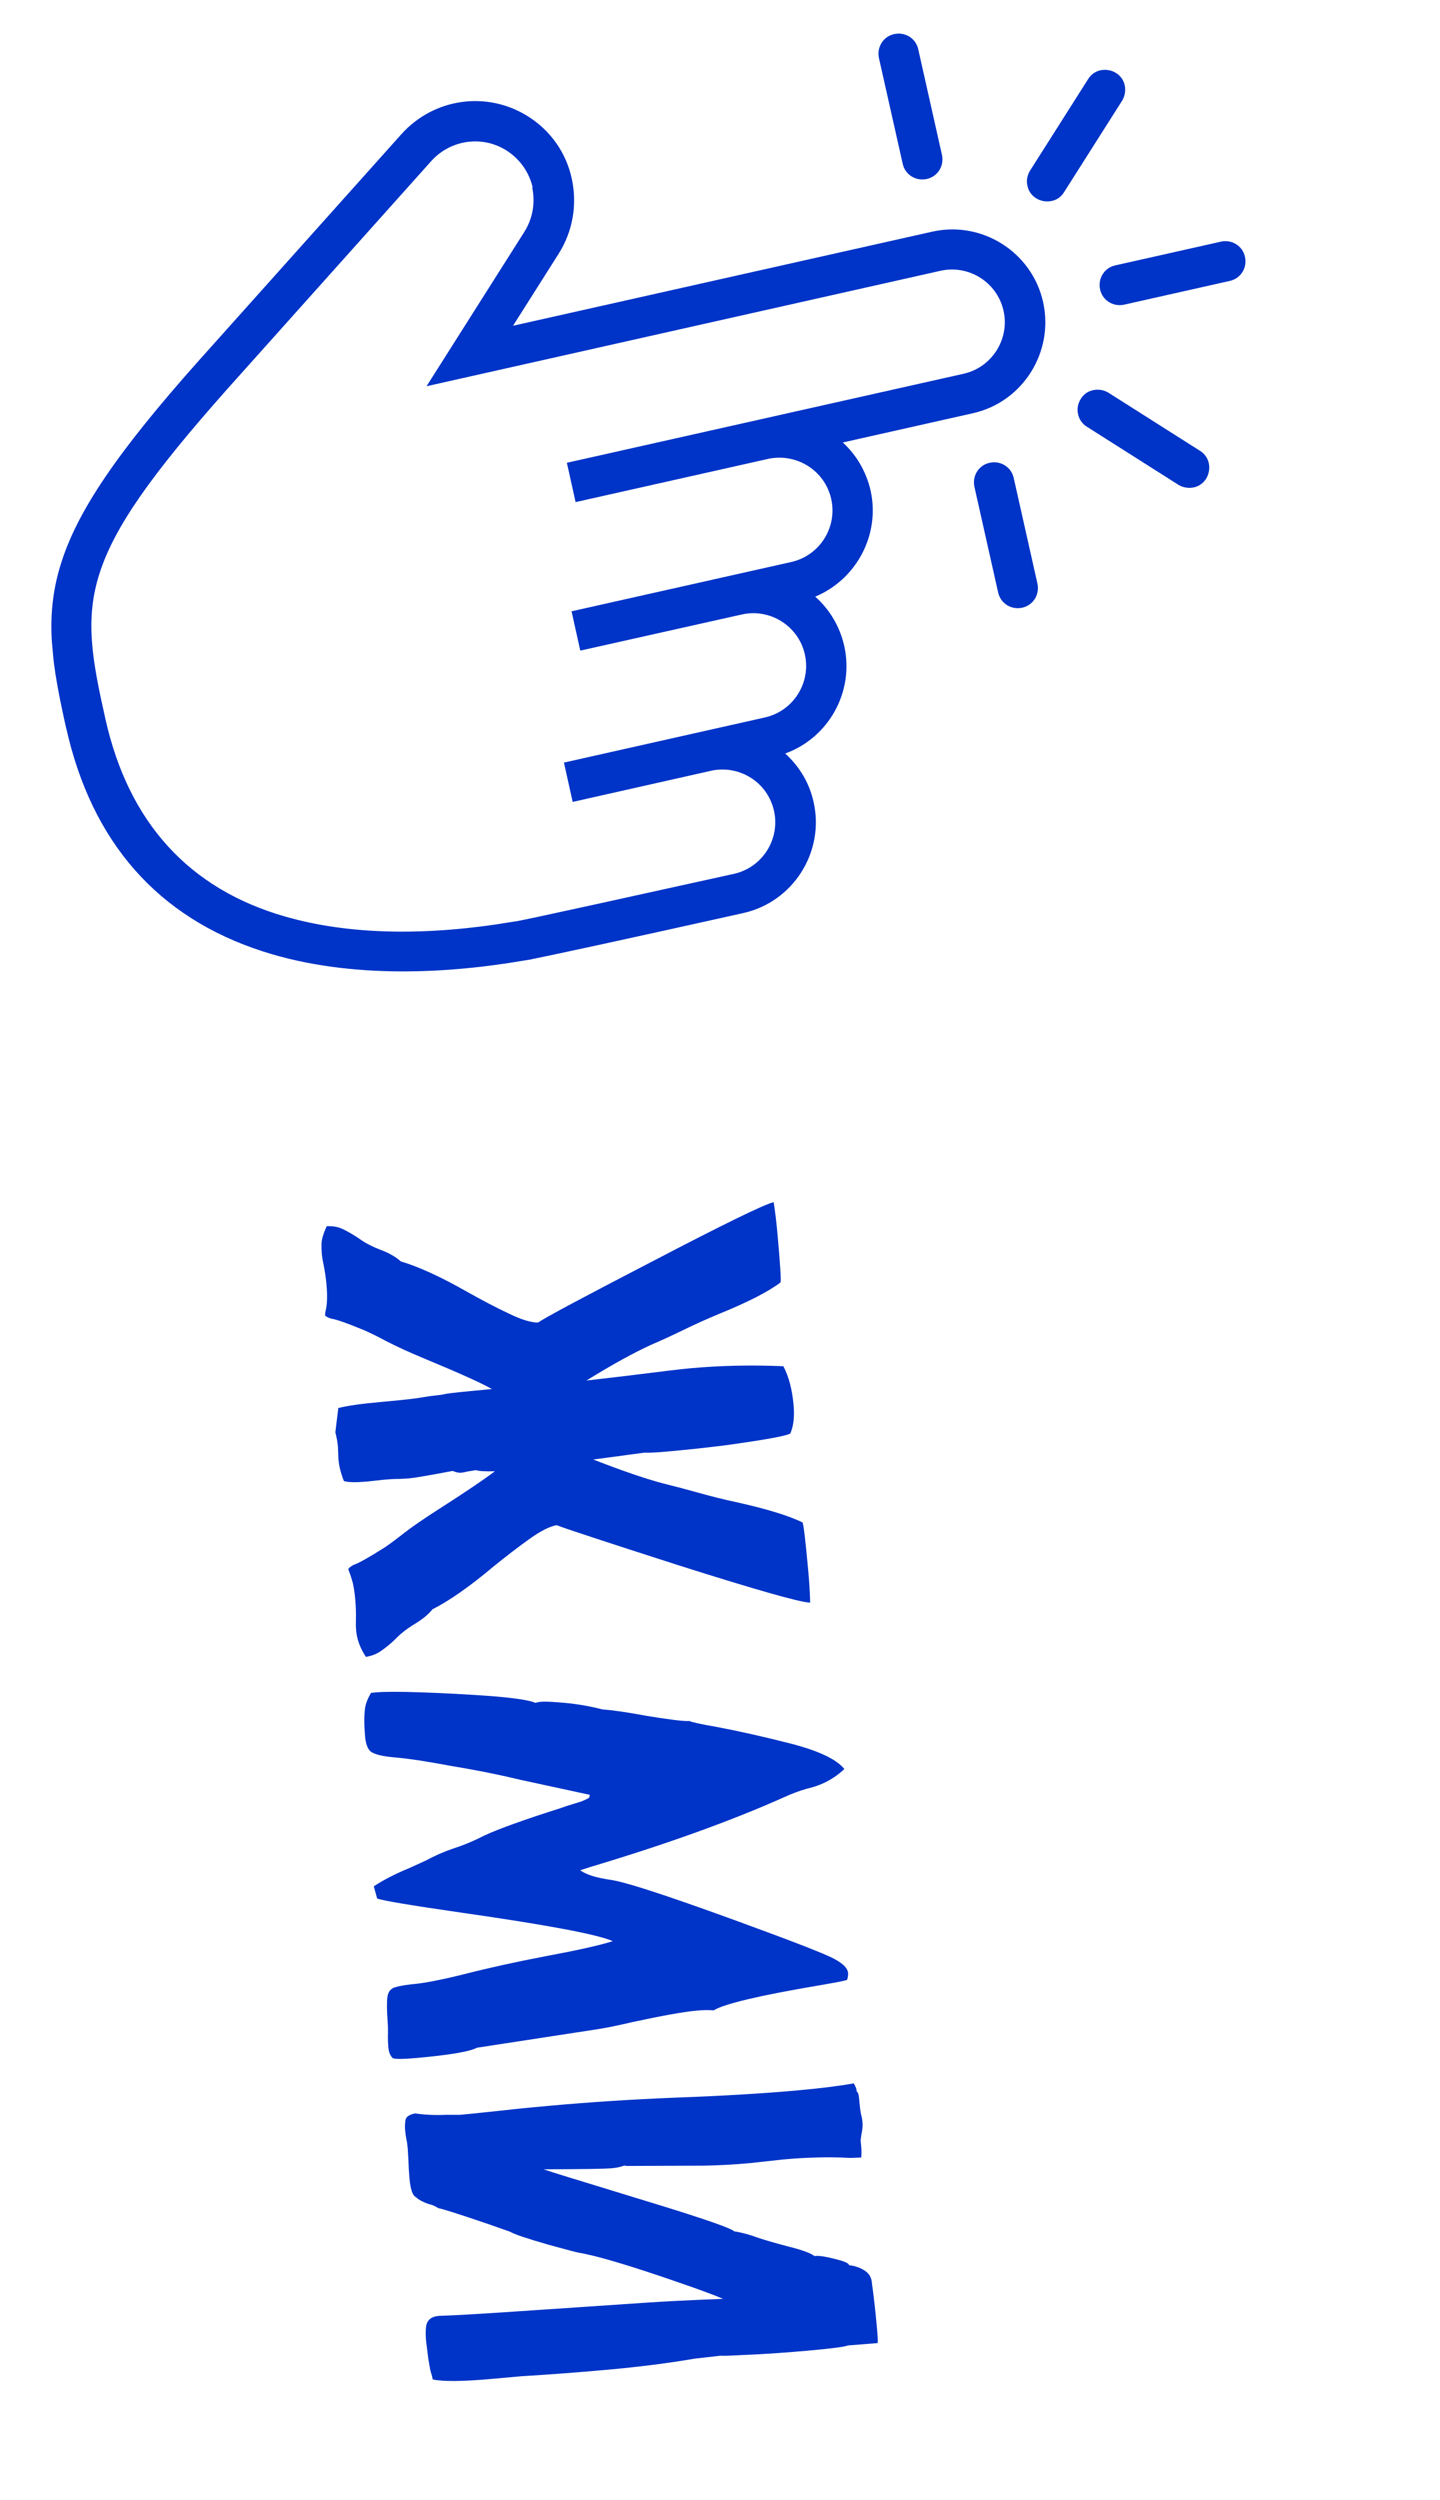
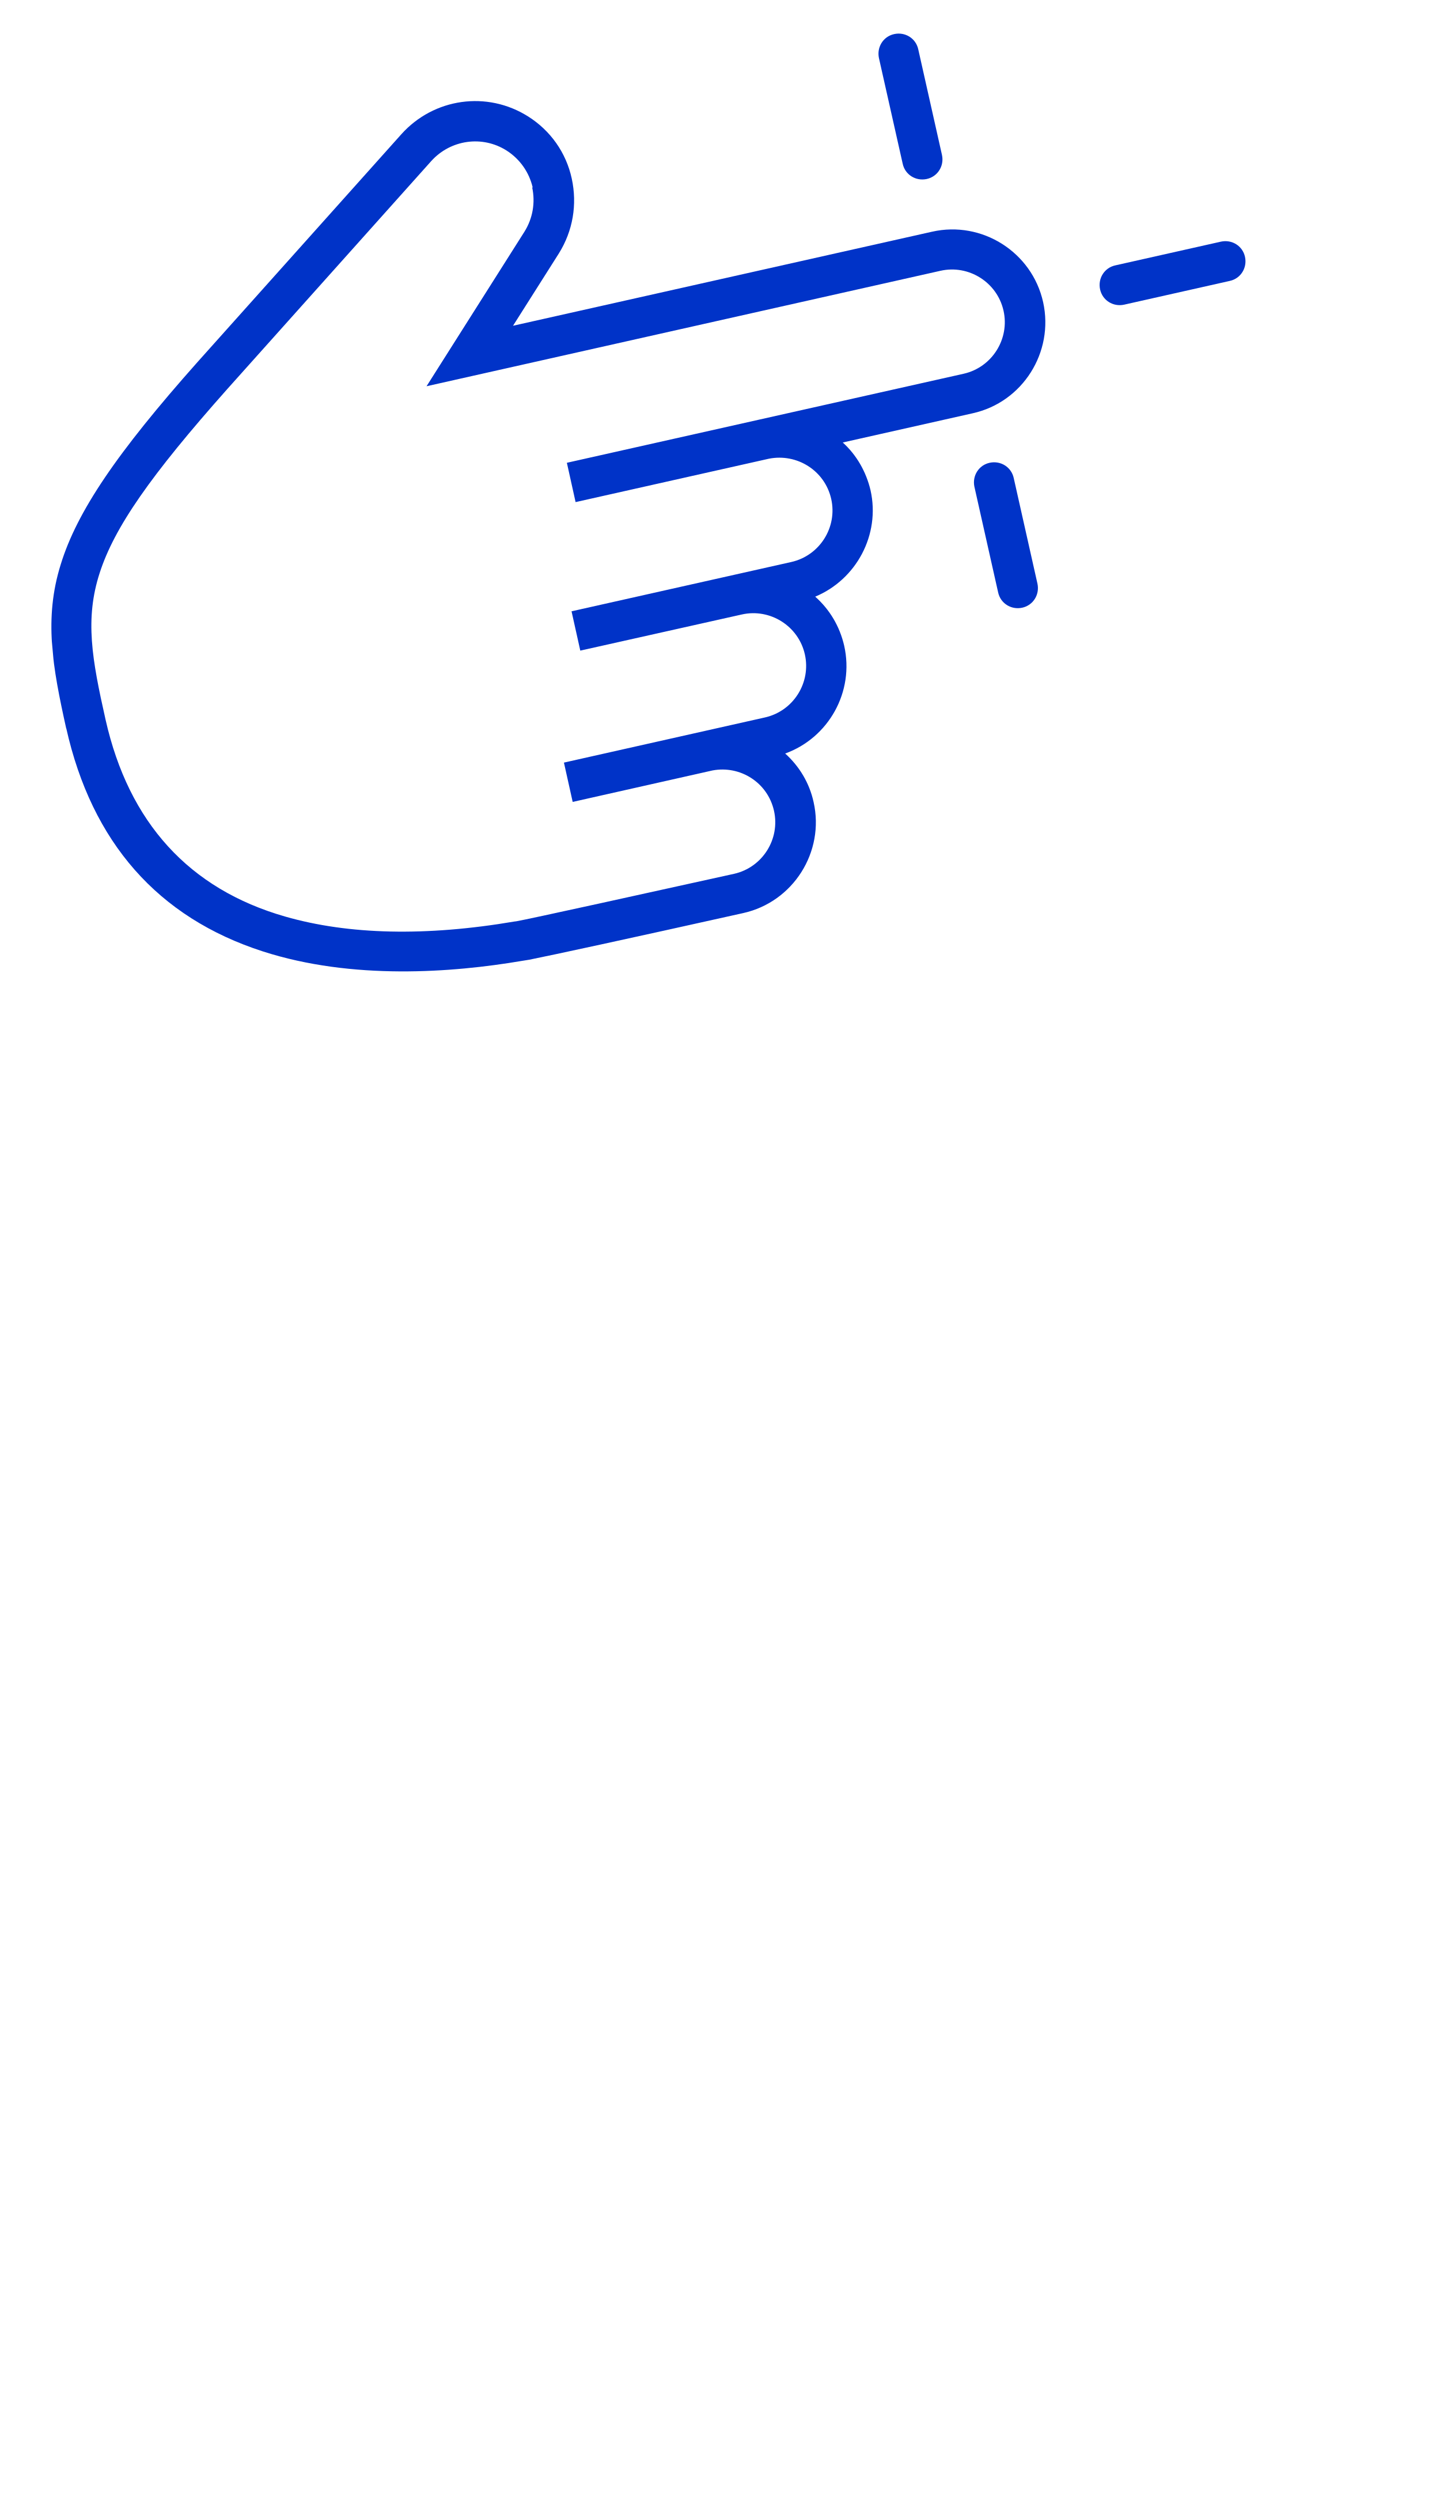
<svg xmlns="http://www.w3.org/2000/svg" width="53" height="92" viewBox="0 0 53 92" fill="none">
-   <path d="M12.343 52.713L12.451 51.821C12.765 51.738 13.295 51.662 14.042 51.595L14.334 51.568C14.91 51.516 15.329 51.467 15.591 51.419C15.777 51.387 15.951 51.364 16.115 51.349C16.208 51.34 16.305 51.324 16.404 51.299C16.605 51.265 17.172 51.206 18.106 51.122C17.742 50.911 16.924 50.542 15.653 50.014C15.091 49.782 14.604 49.559 14.192 49.346C13.945 49.211 13.69 49.085 13.428 48.967C12.777 48.697 12.359 48.55 12.177 48.528C12.039 48.477 11.969 48.437 11.966 48.405C11.964 48.382 11.968 48.339 11.977 48.275C12.043 48.041 12.055 47.703 12.015 47.26C12.005 47.151 11.99 47.026 11.97 46.887C11.949 46.748 11.926 46.617 11.899 46.493C11.872 46.37 11.854 46.251 11.843 46.134C11.835 46.04 11.832 45.923 11.835 45.782C11.83 45.641 11.893 45.423 12.023 45.129C12.257 45.116 12.464 45.156 12.646 45.249C12.834 45.342 13.021 45.451 13.204 45.575C13.423 45.736 13.691 45.877 14.007 45.997C14.324 46.117 14.572 46.26 14.752 46.424C15.421 46.622 16.248 47.003 17.232 47.565C17.761 47.862 18.255 48.12 18.714 48.337C19.173 48.562 19.536 48.675 19.803 48.674C20.061 48.494 21.445 47.753 23.956 46.452C26.608 45.067 28.114 44.331 28.475 44.243C28.528 44.575 28.575 44.964 28.615 45.407C28.713 46.489 28.751 47.085 28.73 47.197C28.267 47.545 27.514 47.93 26.469 48.354C26.031 48.535 25.575 48.741 25.101 48.972C24.726 49.155 24.353 49.326 23.983 49.485C23.335 49.779 22.535 50.22 21.584 50.808L22.958 50.648C24.308 50.479 25.119 50.382 25.391 50.358C26.519 50.256 27.666 50.231 28.832 50.282C29.03 50.657 29.156 51.132 29.208 51.707C29.246 52.135 29.207 52.484 29.09 52.753C28.973 52.843 28.159 52.99 26.648 53.198C25.973 53.282 25.278 53.357 24.562 53.421C24.173 53.456 23.892 53.47 23.718 53.462L21.835 53.715C22.949 54.148 23.823 54.445 24.457 54.608C24.851 54.705 25.248 54.811 25.651 54.923C26.158 55.066 26.643 55.187 27.107 55.286C28.212 55.531 29.023 55.78 29.54 56.031C29.582 56.153 29.652 56.75 29.749 57.824C29.789 58.268 29.812 58.654 29.818 58.983C29.44 58.97 27.826 58.512 24.975 57.608C22.212 56.72 20.717 56.228 20.488 56.131C20.226 56.178 19.888 56.35 19.476 56.646C19.063 56.942 18.623 57.28 18.155 57.66C17.288 58.389 16.543 58.911 15.92 59.226C15.772 59.412 15.553 59.593 15.263 59.768C14.973 59.943 14.735 60.13 14.549 60.327C14.39 60.482 14.226 60.619 14.056 60.736C13.895 60.86 13.698 60.941 13.466 60.978C13.257 60.659 13.138 60.337 13.108 60.01C13.098 59.893 13.095 59.772 13.099 59.646C13.103 59.52 13.103 59.387 13.098 59.246C13.093 59.105 13.086 58.98 13.076 58.871C13.055 58.638 13.025 58.433 12.985 58.256C12.938 58.088 12.9 57.965 12.87 57.89C12.84 57.822 12.824 57.776 12.822 57.753C12.819 57.722 12.881 57.669 13.008 57.595C13.183 57.54 13.568 57.325 14.161 56.95C14.398 56.787 14.626 56.617 14.845 56.441C15.153 56.201 15.592 55.899 16.163 55.533C17.105 54.93 17.789 54.469 18.215 54.148C17.847 54.157 17.614 54.143 17.517 54.105C17.401 54.123 17.296 54.14 17.204 54.157C17.119 54.18 17.035 54.196 16.949 54.203C16.863 54.203 16.767 54.181 16.66 54.135C15.797 54.299 15.26 54.391 15.05 54.41L14.71 54.429C14.546 54.428 14.35 54.438 14.125 54.458L13.53 54.524C13.11 54.562 12.819 54.557 12.658 54.508C12.547 54.228 12.48 53.964 12.457 53.715L12.438 53.246C12.424 53.082 12.392 52.905 12.343 52.713ZM14.294 75.352C14.278 75.173 14.273 74.989 14.28 74.8C14.281 74.643 14.277 74.506 14.266 74.39C14.237 73.984 14.234 73.691 14.257 73.508C14.28 73.333 14.356 73.217 14.484 73.158C14.621 73.106 14.84 73.063 15.143 73.028L15.213 73.022C15.633 72.984 16.265 72.86 17.109 72.65C18.006 72.42 19.002 72.201 20.097 71.992C21.247 71.778 22.066 71.595 22.554 71.441C21.998 71.193 20.139 70.843 16.976 70.391C15.108 70.121 14.076 69.947 13.881 69.871L13.758 69.423C14.114 69.187 14.549 68.963 15.063 68.752L15.673 68.474C15.987 68.304 16.311 68.161 16.646 68.044C16.989 67.935 17.319 67.803 17.634 67.649C18.061 67.422 18.91 67.103 20.183 66.689C20.435 66.612 20.663 66.536 20.869 66.463C21.075 66.397 21.254 66.342 21.407 66.296C21.543 66.237 21.625 66.198 21.655 66.18C21.685 66.162 21.698 66.141 21.696 66.117C21.694 66.094 21.7 66.074 21.715 66.057L19.146 65.501C18.529 65.352 17.885 65.218 17.215 65.098L16.594 64.99C15.716 64.826 15.056 64.725 14.613 64.686C14.1 64.646 13.775 64.57 13.639 64.457C13.529 64.365 13.461 64.178 13.436 63.898C13.399 63.486 13.399 63.141 13.437 62.863C13.461 62.696 13.534 62.509 13.656 62.302L13.832 62.286C14.158 62.257 14.727 62.256 15.538 62.285C16.356 62.313 17.199 62.358 18.068 62.421C18.945 62.491 19.494 62.575 19.714 62.672C19.76 62.653 19.821 62.639 19.899 62.632C20.031 62.62 20.232 62.626 20.501 62.648C21.1 62.688 21.653 62.776 22.16 62.91C22.578 62.943 23.111 63.02 23.757 63.142C24.649 63.289 25.189 63.355 25.375 63.338C25.466 63.384 25.81 63.459 26.407 63.562C27.246 63.722 28.163 63.929 29.158 64.184C30.155 64.447 30.794 64.754 31.077 65.105C30.694 65.469 30.233 65.711 29.695 65.83C29.42 65.91 29.143 66.013 28.864 66.141C26.934 67.005 24.568 67.858 21.765 68.7L21.353 68.831C21.572 68.992 21.951 69.111 22.491 69.187C23.136 69.286 25.065 69.931 28.279 71.124C29.423 71.546 30.192 71.849 30.585 72.033C30.987 72.224 31.196 72.417 31.214 72.612C31.221 72.689 31.209 72.773 31.178 72.862C31.156 72.888 30.794 72.959 30.091 73.078C27.928 73.446 26.653 73.749 26.267 73.988C26.093 73.972 25.885 73.975 25.644 73.997C25.162 74.041 24.363 74.184 23.247 74.426C22.755 74.541 22.347 74.625 22.023 74.677L17.554 75.363C17.293 75.505 16.551 75.631 15.329 75.741C14.863 75.783 14.572 75.786 14.459 75.749C14.365 75.663 14.31 75.531 14.294 75.352ZM14.91 78.391C14.899 78.274 14.904 78.152 14.924 78.025C14.944 77.905 15.063 77.824 15.278 77.781C15.652 77.834 16.03 77.85 16.413 77.832L16.93 77.832C17.311 77.797 17.681 77.76 18.038 77.72C18.752 77.64 19.468 77.567 20.183 77.503C21.716 77.364 23.264 77.264 24.827 77.201C26.563 77.138 28.069 77.049 29.345 76.934C30.178 76.859 30.872 76.773 31.428 76.675L31.515 76.856C31.52 76.918 31.528 76.957 31.537 76.971C31.546 76.986 31.551 76.998 31.552 77.005C31.583 77.002 31.606 77.087 31.622 77.258C31.649 77.561 31.674 77.755 31.698 77.839C31.722 77.931 31.738 78.02 31.745 78.106C31.757 78.23 31.743 78.38 31.704 78.556L31.676 78.771L31.7 79.039C31.71 79.148 31.709 79.27 31.698 79.404L31.287 79.418C30.538 79.376 29.72 79.395 28.833 79.475L27.598 79.61C27.007 79.663 26.445 79.694 25.912 79.703L23.054 79.714C23.039 79.716 23.026 79.713 23.018 79.706C23.018 79.706 23.006 79.703 22.982 79.697C22.853 79.748 22.703 79.781 22.532 79.797C22.252 79.822 21.41 79.835 20.006 79.837C20.184 79.899 20.491 79.997 20.927 80.13L24.485 81.221C26.067 81.713 26.913 82.013 27.025 82.121C27.287 82.16 27.581 82.239 27.905 82.359C28.164 82.445 28.515 82.547 28.957 82.664C29.494 82.796 29.835 82.918 29.978 83.031L30.025 83.026C30.157 83.014 30.384 83.049 30.705 83.13C31.058 83.216 31.237 83.29 31.243 83.352L31.244 83.364C31.466 83.391 31.656 83.456 31.814 83.559C31.981 83.662 32.072 83.81 32.09 84.005L32.095 84.063C32.157 84.481 32.217 85.017 32.276 85.671C32.303 85.966 32.312 86.154 32.303 86.233L31.205 86.32C31.115 86.368 30.611 86.433 29.693 86.516C29.436 86.539 29.086 86.567 28.642 86.599C28.197 86.631 27.745 86.656 27.283 86.675C26.831 86.7 26.576 86.707 26.52 86.697L25.566 86.806C24.6 86.972 23.545 87.106 22.402 87.21C21.258 87.313 20.19 87.394 19.2 87.452L18.126 87.549C17.036 87.647 16.304 87.655 15.927 87.571C15.911 87.478 15.887 87.386 15.855 87.295C15.832 87.211 15.802 87.049 15.764 86.809L15.681 86.146C15.664 85.959 15.664 85.787 15.681 85.628C15.715 85.39 15.867 85.258 16.14 85.234L16.198 85.229C16.676 85.217 17.628 85.162 19.054 85.065L23.674 84.753C24.453 84.699 25.433 84.649 26.614 84.605C26.28 84.463 25.752 84.267 25.031 84.019C23.201 83.384 21.96 83.014 21.307 82.908C21.219 82.892 20.854 82.796 20.21 82.619C19.397 82.386 18.919 82.225 18.778 82.136L17.952 81.846C16.859 81.474 16.253 81.282 16.135 81.269C16.009 81.186 15.887 81.135 15.768 81.114C15.557 81.039 15.404 80.955 15.309 80.861C15.187 80.809 15.107 80.577 15.07 80.165C15.05 79.947 15.038 79.721 15.032 79.486L15.006 79.065C14.995 78.948 14.983 78.855 14.969 78.786C14.941 78.655 14.922 78.523 14.91 78.391Z" fill="#0033C8" />
  <g clip-path="url(#clip0_1_755)">
    <path d="M2.439 26.819C1.932 24.535 1.612 22.767 2.235 20.773C2.832 18.831 4.294 16.671 7.275 13.319L14.771 4.941C15.966 3.608 17.929 3.33 19.441 4.288C20.261 4.806 20.837 5.618 21.044 6.573C21.25 7.528 21.087 8.497 20.569 9.327L18.882 11.989L34.303 8.528C36.143 8.111 37.986 9.28 38.393 11.121C38.8 12.961 37.641 14.803 35.8 15.21L31.018 16.285C31.532 16.751 31.878 17.362 32.04 18.04C32.409 19.684 31.514 21.331 30.004 21.959C30.539 22.433 30.906 23.053 31.07 23.761C31.455 25.463 30.494 27.156 28.899 27.732C29.424 28.207 29.79 28.816 29.944 29.515C30.361 31.355 29.192 33.198 27.351 33.605C23.03 34.568 20.391 35.138 19.483 35.32L19.196 35.366C16.665 35.795 12.965 36.08 9.666 35.012C5.808 33.764 3.38 31.001 2.438 26.799L2.439 26.819ZM19.607 6.904C19.476 6.343 19.142 5.861 18.651 5.544C17.756 4.972 16.586 5.138 15.874 5.926L8.378 14.304C5.534 17.503 4.21 19.41 3.669 21.085C3.119 22.781 3.383 24.254 3.886 26.488C4.74 30.276 6.958 32.716 10.494 33.732C12.834 34.404 15.681 34.469 18.945 33.913L18.994 33.908C19.4 33.842 24.017 32.822 27.02 32.159C28.063 31.924 28.721 30.881 28.487 29.838C28.252 28.795 27.241 28.163 26.224 28.355L21.078 29.513L20.756 28.066L28.156 26.404C29.2 26.169 29.858 25.125 29.623 24.082C29.389 23.039 28.345 22.38 27.302 22.615L21.358 23.945L21.036 22.498L29.126 20.683C30.169 20.448 30.828 19.405 30.593 18.362C30.358 17.319 29.336 16.678 28.3 16.882L21.185 18.479L20.864 17.032L35.468 13.755C36.511 13.52 37.17 12.476 36.935 11.433C36.7 10.39 35.657 9.731 34.614 9.966L15.699 14.215L19.302 8.528C19.609 8.038 19.708 7.457 19.587 6.895L19.607 6.904Z" fill="#0033C8" />
    <path d="M40.489 10.65C40.402 10.246 40.648 9.853 41.052 9.766L44.939 8.893C45.343 8.806 45.737 9.051 45.823 9.455C45.91 9.859 45.664 10.253 45.261 10.339L41.373 11.213C40.969 11.3 40.576 11.054 40.489 10.65Z" fill="#0033C8" />
-     <path d="M37.815 6.835C37.767 6.639 37.81 6.444 37.915 6.274L40.051 2.908C40.156 2.738 40.326 2.622 40.514 2.585C40.701 2.548 40.905 2.58 41.075 2.685C41.245 2.79 41.361 2.96 41.398 3.148C41.435 3.335 41.403 3.539 41.298 3.709L39.162 7.075C39.057 7.245 38.897 7.36 38.699 7.398C38.502 7.436 38.308 7.403 38.138 7.298C37.968 7.193 37.853 7.033 37.815 6.835V6.835Z" fill="#0033C8" />
    <path d="M32.35 2.138C32.264 1.734 32.509 1.34 32.913 1.254C33.317 1.167 33.711 1.412 33.797 1.816L34.67 5.704C34.757 6.107 34.512 6.501 34.108 6.588C33.704 6.674 33.31 6.429 33.224 6.025L32.35 2.138V2.138Z" fill="#0033C8" />
    <path d="M35.864 17.916C35.777 17.512 36.023 17.118 36.427 17.031C36.831 16.945 37.224 17.19 37.311 17.594L38.184 21.481C38.271 21.885 38.025 22.279 37.621 22.366C37.218 22.452 36.824 22.207 36.737 21.803L35.864 17.916Z" fill="#0033C8" />
-     <path d="M39.679 15.242C39.631 15.045 39.674 14.851 39.779 14.68C39.884 14.51 40.044 14.395 40.242 14.357C40.439 14.319 40.633 14.352 40.803 14.457L44.169 16.593C44.339 16.698 44.455 16.869 44.492 17.056C44.529 17.243 44.497 17.447 44.392 17.617C44.287 17.787 44.116 17.903 43.929 17.94C43.742 17.977 43.538 17.945 43.368 17.84L40.002 15.704C39.832 15.599 39.716 15.429 39.679 15.242V15.242Z" fill="#0033C8" />
  </g>
  <defs>
    <clipPath id="clip0_1_755">
      <rect width="32.86" height="45.02" fill="white" transform="translate(44.993 0.152) rotate(84.838)" />
    </clipPath>
  </defs>
</svg>